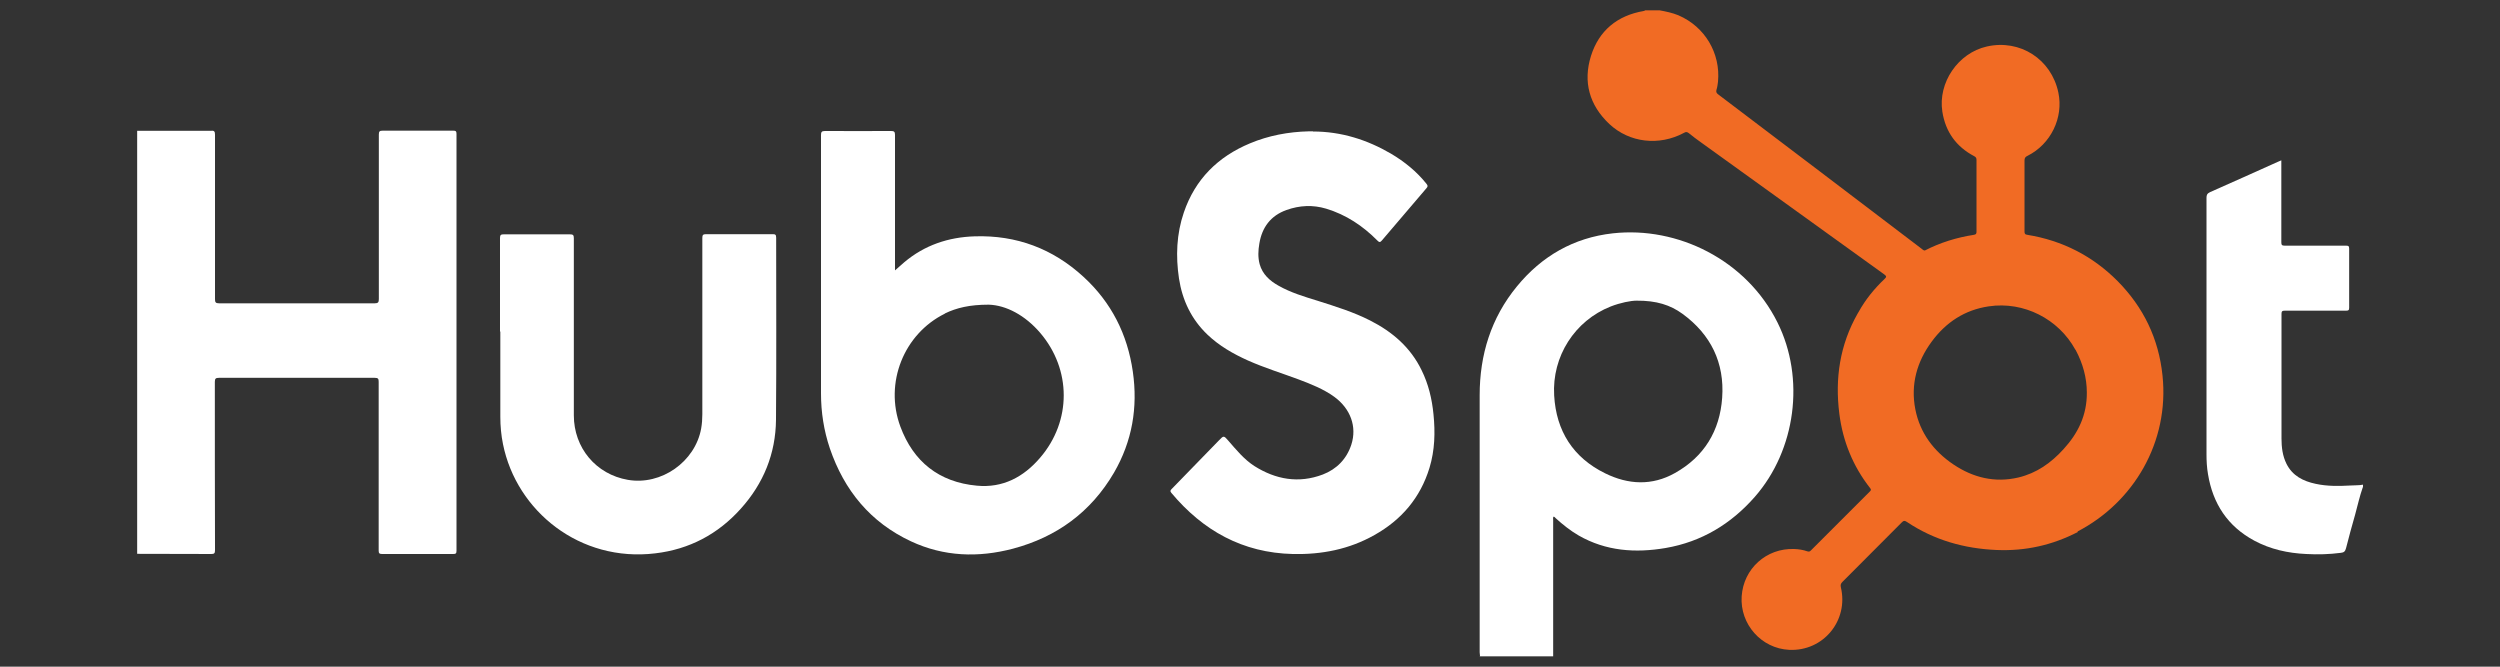
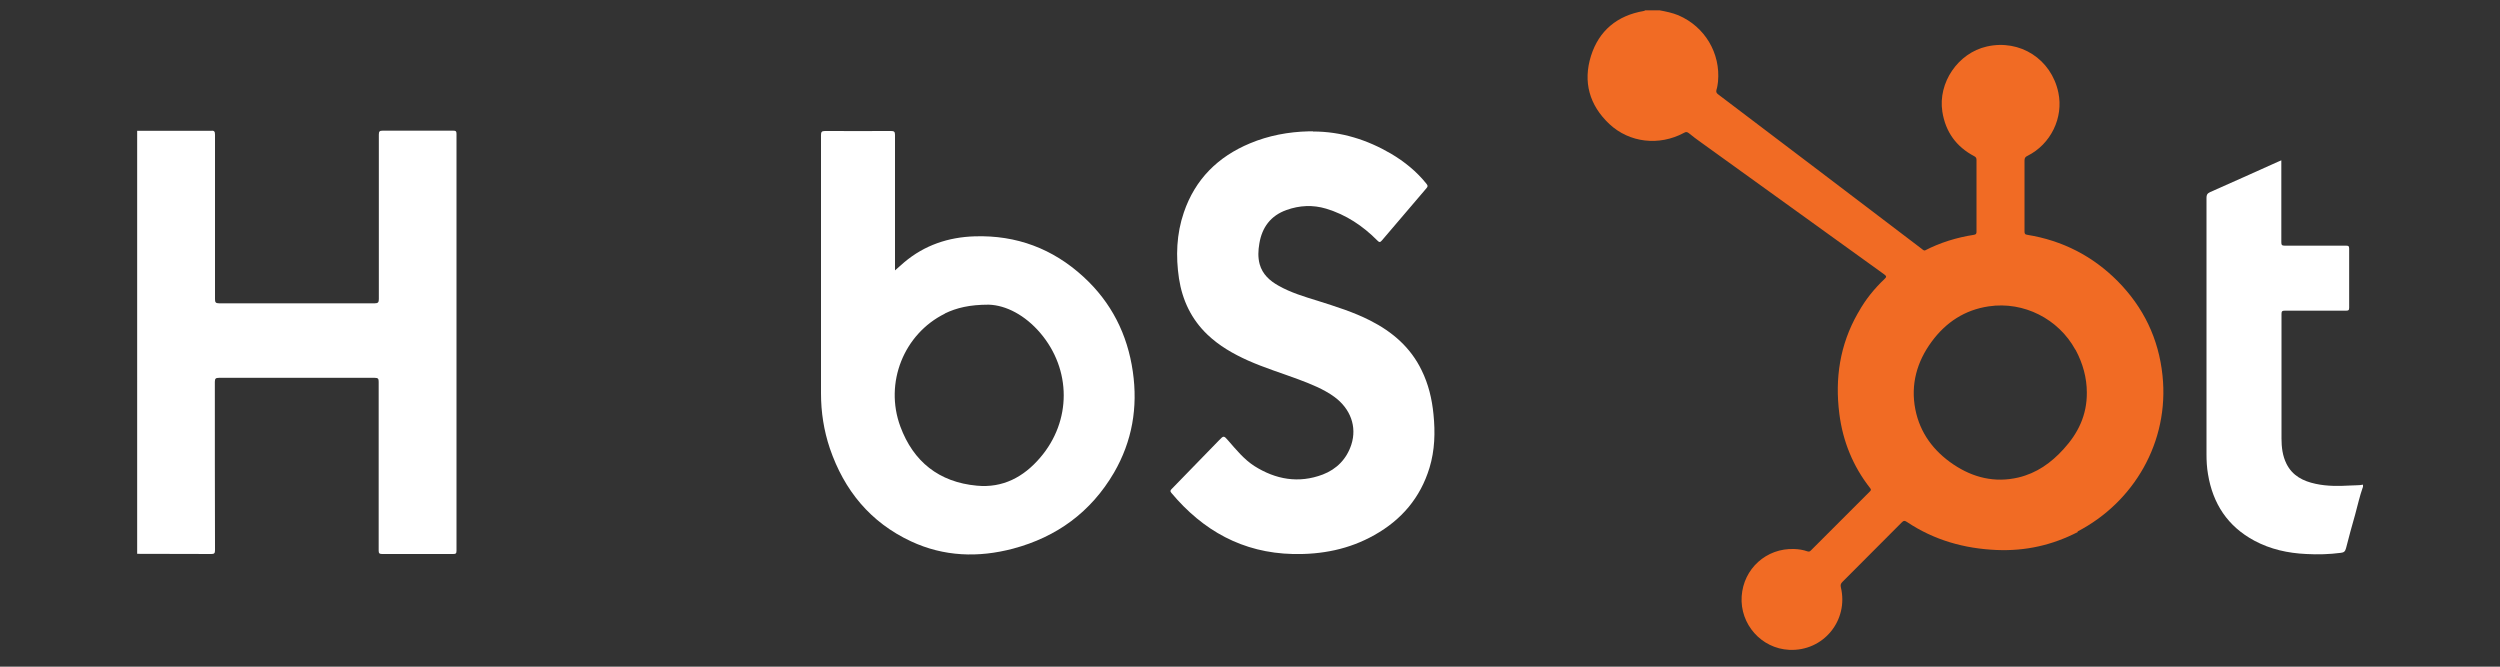
<svg xmlns="http://www.w3.org/2000/svg" id="Layer_1" viewBox="0 0 150 40">
  <rect x="0" y="0" width="150" height="40" fill="#333333" stroke="none" />
  <defs>
    <style>.cls-1{fill:#fff;}.cls-2{fill:#f16b24;}</style>
  </defs>
  <path class="cls-1" d="M8.23,7.85c1.42,0,2.85,0,4.27,0,.05,0,.11,0,.16,0,.19-.03,.24,.04,.24,.23,0,3.29,0,6.57,0,9.86,0,.19,.03,.26,.25,.26,3.11,0,6.22,0,9.33,0,.21,0,.25-.07,.25-.26,0-3.29,0-6.57,0-9.86,0-.19,.04-.24,.23-.24,1.41,0,2.82,0,4.23,0,.15,0,.2,.03,.2,.19,0,8.34,0,16.68,0,25.02,0,.16-.05,.19-.2,.19-1.42,0-2.85,0-4.27,0-.17,0-.2-.06-.2-.21,0-3.37,0-6.75,0-10.12,0-.18-.03-.24-.23-.24-3.12,0-6.23,0-9.35,0-.19,0-.25,.04-.25,.24,0,3.37,0,6.73,.01,10.1,0,.18-.04,.23-.22,.23-1.48-.01-2.97,0-4.45-.01V7.85Z" />
  <path class="cls-1" d="M141.77,29.23c-.19,.54-.31,1.09-.46,1.64-.19,.67-.38,1.35-.55,2.03-.05,.19-.13,.25-.31,.27-.69,.09-1.39,.11-2.08,.07-1.09-.05-2.14-.28-3.11-.8-1.6-.86-2.49-2.22-2.78-3.99-.07-.4-.09-.81-.09-1.21,0-5.12,0-10.25,0-15.37,0-.17,.04-.26,.21-.34,1.36-.6,2.71-1.21,4.07-1.82,.06-.03,.13-.05,.21-.09v.23c0,1.56,0,3.12,0,4.68,0,.16,.03,.21,.2,.21,1.23,0,2.45,0,3.68,0,.14,0,.19,.02,.19,.18,0,1.18,0,2.36,0,3.54,0,.15-.04,.18-.18,.18-1.23,0-2.45,0-3.68,0-.16,0-.2,.04-.2,.2,0,2.49,0,4.97,0,7.46,0,.53,.06,1.05,.3,1.53,.36,.72,1,1.04,1.75,1.2,.69,.15,1.39,.14,2.1,.1,.25-.02,.5,0,.74-.05v.16Z" />
  <path class="cls-1" d="M78.78,7.89c1.69,0,3.24,.49,4.68,1.33,.81,.48,1.54,1.07,2.13,1.81,.08,.1,.09,.16,0,.26-.89,1.04-1.78,2.08-2.67,3.13-.1,.12-.16,.14-.28,.01-.87-.88-1.88-1.55-3.07-1.91-.8-.24-1.6-.2-2.38,.08-.95,.34-1.47,1.04-1.63,2.02-.07,.41-.09,.82,.02,1.23,.17,.61,.61,1,1.13,1.29,.74,.42,1.55,.66,2.36,.91,1.07,.34,2.14,.67,3.14,1.18,1.34,.68,2.43,1.62,3.09,2.99,.41,.83,.62,1.72,.71,2.64,.11,1.08,.08,2.16-.24,3.21-.55,1.8-1.68,3.12-3.3,4.03-1.52,.86-3.17,1.18-4.9,1.14-3.01-.07-5.39-1.4-7.29-3.67-.09-.11-.05-.16,.03-.24,.95-.97,1.89-1.95,2.84-2.92,.27-.28,.28-.28,.54,.02,.48,.55,.95,1.13,1.57,1.53,1.28,.81,2.66,1.06,4.11,.51,.83-.32,1.43-.93,1.71-1.79,.35-1.08-.05-2.16-1.02-2.87-.65-.47-1.39-.76-2.13-1.04-1.02-.38-2.06-.7-3.05-1.14-.89-.4-1.73-.88-2.44-1.56-.96-.92-1.5-2.06-1.7-3.36-.2-1.34-.15-2.67,.29-3.96,.68-2,2.05-3.35,3.97-4.15,1.12-.47,2.31-.69,3.52-.72,.09,0,.17,0,.26,0Z" />
-   <path class="cls-1" d="M30,19.89c0-1.87,0-3.74,0-5.61,0-.19,.06-.22,.23-.22,1.32,0,2.64,0,3.96,0,.19,0,.24,.04,.24,.23,0,3.54,0,7.09,0,10.63,0,1.95,1.33,3.54,3.24,3.87,2,.35,4.04-1.08,4.4-3.08,.05-.28,.07-.57,.07-.86,0-3.52,0-7.05,0-10.57,0-.18,.04-.23,.23-.23,1.33,0,2.65,0,3.98,0,.16,0,.22,.02,.22,.21,0,3.64,.02,7.28-.01,10.93-.02,2.03-.75,3.82-2.11,5.33-1.37,1.53-3.09,2.44-5.13,2.68-4.52,.55-8.33-2.53-9.14-6.55-.11-.54-.16-1.09-.16-1.64,0-1.71,0-3.41,0-5.12Z" />
-   <path class="cls-1" d="M88.8,39.35c0-.07-.02-.14-.02-.21,0-5.14,0-10.29,0-15.43,0-2.42,.68-4.63,2.23-6.52,1.49-1.82,3.41-2.93,5.76-3.19,3.88-.43,8.01,1.59,9.88,5.35,1.67,3.35,1.1,7.65-1.36,10.46-1.43,1.63-3.2,2.7-5.35,3.07-1.81,.31-3.58,.19-5.22-.75-.5-.29-.95-.65-1.38-1.04-.04-.03-.06-.09-.13-.09-.04,.06-.02,.14-.02,.21,0,2.64,0,5.29,0,7.93,0,.08,0,.16,0,.24h-4.41Zm7.84-20.96c-2.15,.85-3.53,2.99-3.39,5.34,.12,2.13,1.14,3.73,3.06,4.67,1.38,.68,2.81,.76,4.19-.02,1.75-.98,2.69-2.53,2.83-4.51,.15-2.1-.68-3.8-2.38-5.04-.73-.53-1.56-.8-2.76-.79-.34,0-.96,.12-1.55,.35Z" />
  <path class="cls-2" d="M124.67,31.92c-1.53,.79-3.14,1.15-4.86,1.08-1.94-.08-3.76-.59-5.39-1.68-.13-.09-.21-.09-.32,.03-1.18,1.19-2.37,2.38-3.56,3.57-.09,.09-.12,.17-.09,.31,.48,2-1.05,3.86-3.1,3.76-1.67-.08-2.96-1.54-2.85-3.21,.11-1.66,1.48-2.9,3.15-2.84,.27,.01,.54,.05,.79,.14,.09,.03,.15,.02,.22-.06,1.18-1.18,2.36-2.36,3.54-3.54,.07-.07,.07-.11,.01-.19-1.03-1.31-1.64-2.81-1.85-4.46-.27-2.12,.03-4.14,1.1-6.02,.02-.03,.04-.07,.06-.1,.41-.74,.94-1.39,1.55-1.97,.13-.12,.13-.17-.02-.28-3.66-2.63-7.32-5.27-10.98-7.91-.25-.18-.5-.36-.74-.56-.1-.08-.18-.09-.29-.02-1.49,.8-3.27,.6-4.48-.53-1.2-1.13-1.59-2.53-1.1-4.09,.48-1.52,1.58-2.42,3.16-2.69,.03,0,.06-.02,.09-.04h.87c.38,.07,.77,.15,1.13,.3,1.58,.68,2.53,2.27,2.37,3.98-.02,.16-.04,.33-.09,.48-.04,.14,0,.21,.11,.29,4.07,3.08,8.13,6.16,12.19,9.25,.06,.05,.12,.11,.2,.11,.93-.48,1.91-.78,2.94-.94,.13-.02,.16-.07,.16-.19,0-1.44,0-2.87,0-4.31,0-.11-.04-.17-.14-.22-1.08-.57-1.72-1.46-1.91-2.67-.27-1.74,.94-3.52,2.67-3.91,1.99-.45,3.87,.76,4.29,2.76,.32,1.51-.45,3.1-1.85,3.8-.13,.06-.18,.13-.18,.28,0,1.42,0,2.83,0,4.25,0,.13,.02,.19,.17,.21,2.1,.34,3.92,1.27,5.42,2.78,1.55,1.57,2.46,3.45,2.69,5.66,.42,3.99-1.73,7.61-5.1,9.36Zm-.15-10.94c-1.01-1.85-3.1-2.91-5.19-2.6-1.44,.21-2.58,.96-3.43,2.12-.89,1.21-1.27,2.57-.98,4.06,.28,1.42,1.1,2.51,2.29,3.31,1.18,.79,2.48,1.11,3.89,.78,1.1-.26,1.97-.88,2.72-1.71,.87-.95,1.4-2.04,1.39-3.38,0-.9-.24-1.76-.68-2.58Z" />
  <path class="cls-1" d="M53.68,16.24c.21-.18,.38-.34,.57-.5,1.22-1.03,2.65-1.51,4.23-1.56,2.51-.08,4.69,.74,6.53,2.43,1.67,1.53,2.64,3.45,2.96,5.69,.31,2.15-.04,4.18-1.13,6.06-1.38,2.36-3.43,3.86-6.06,4.56-2.08,.55-4.15,.48-6.12-.44-2.44-1.14-4.01-3.06-4.87-5.58-.36-1.07-.53-2.17-.53-3.3,0-5.16,0-10.33,0-15.49,0-.19,.04-.25,.24-.25,1.32,.01,2.64,0,3.96,0,.18,0,.24,.04,.24,.23,0,2.62,0,5.25,0,7.87v.28Zm3.01,2.58c-2.45,1.21-3.64,4.14-2.67,6.77,.78,2.11,2.32,3.34,4.59,3.55,1.56,.15,2.81-.52,3.8-1.68,1.89-2.2,1.88-5.29,0-7.49-.9-1.05-2.04-1.66-3.09-1.69-1.14,0-1.93,.19-2.63,.53Z" />
</svg>